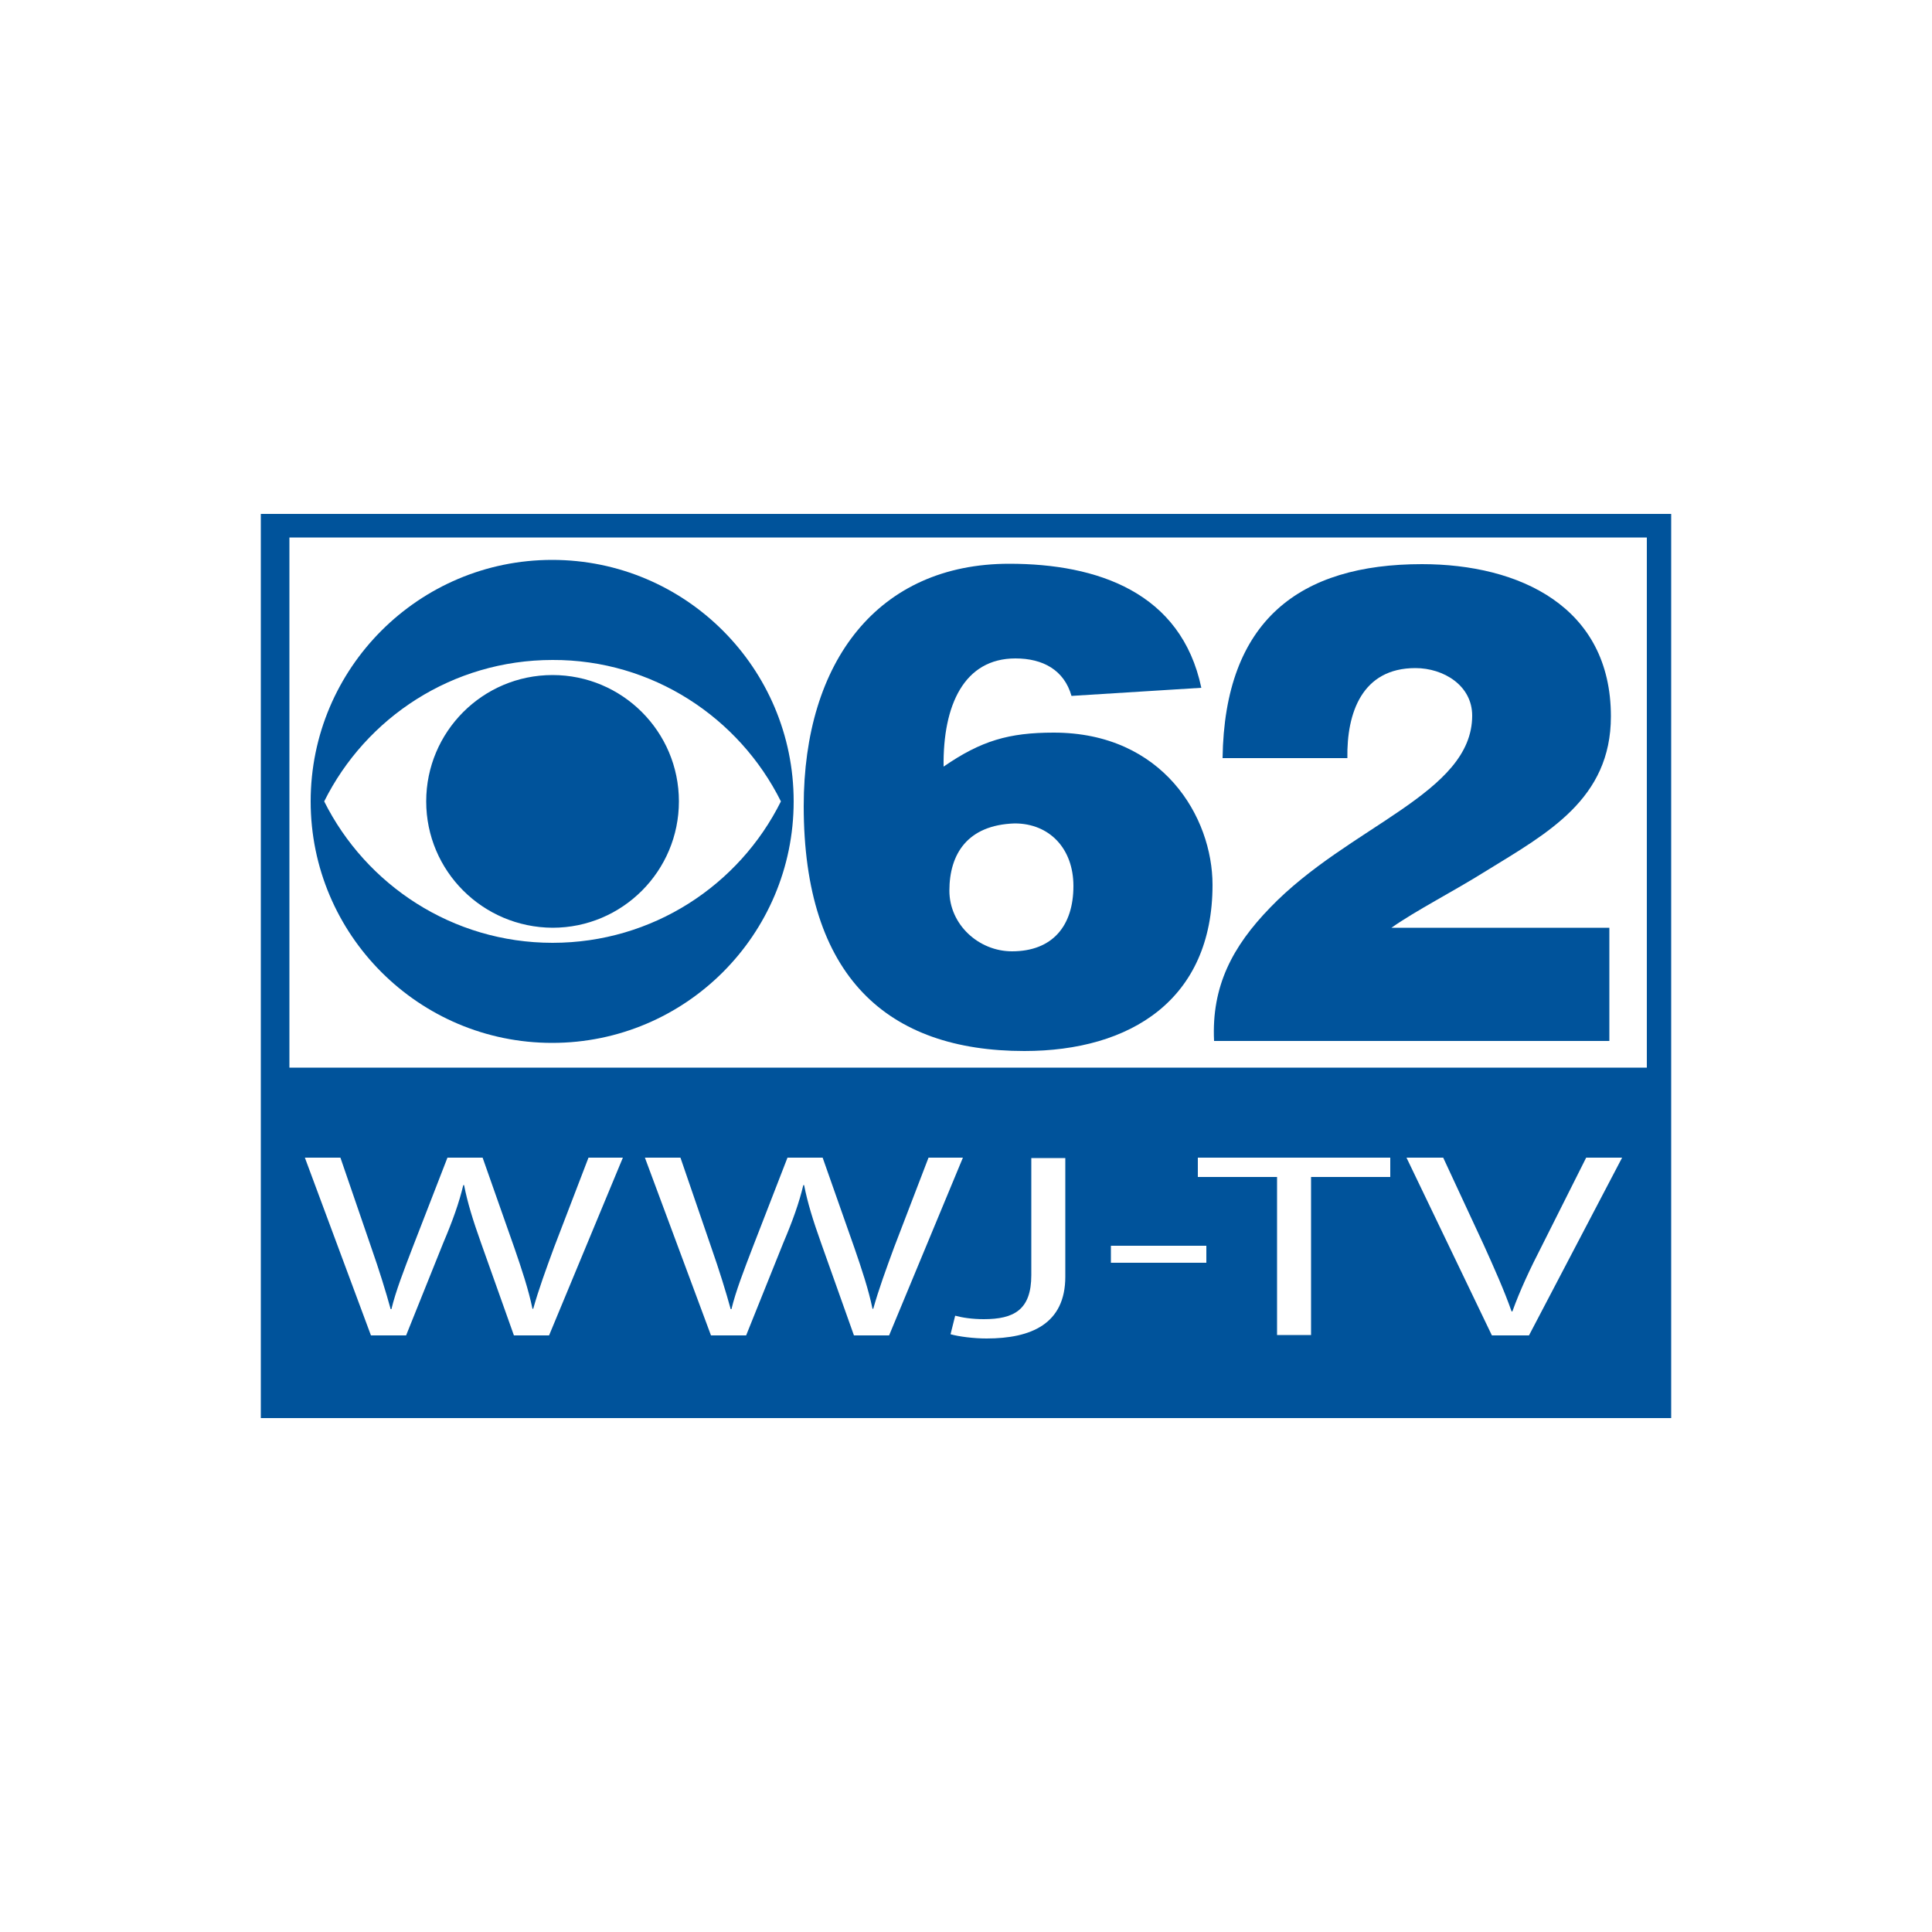
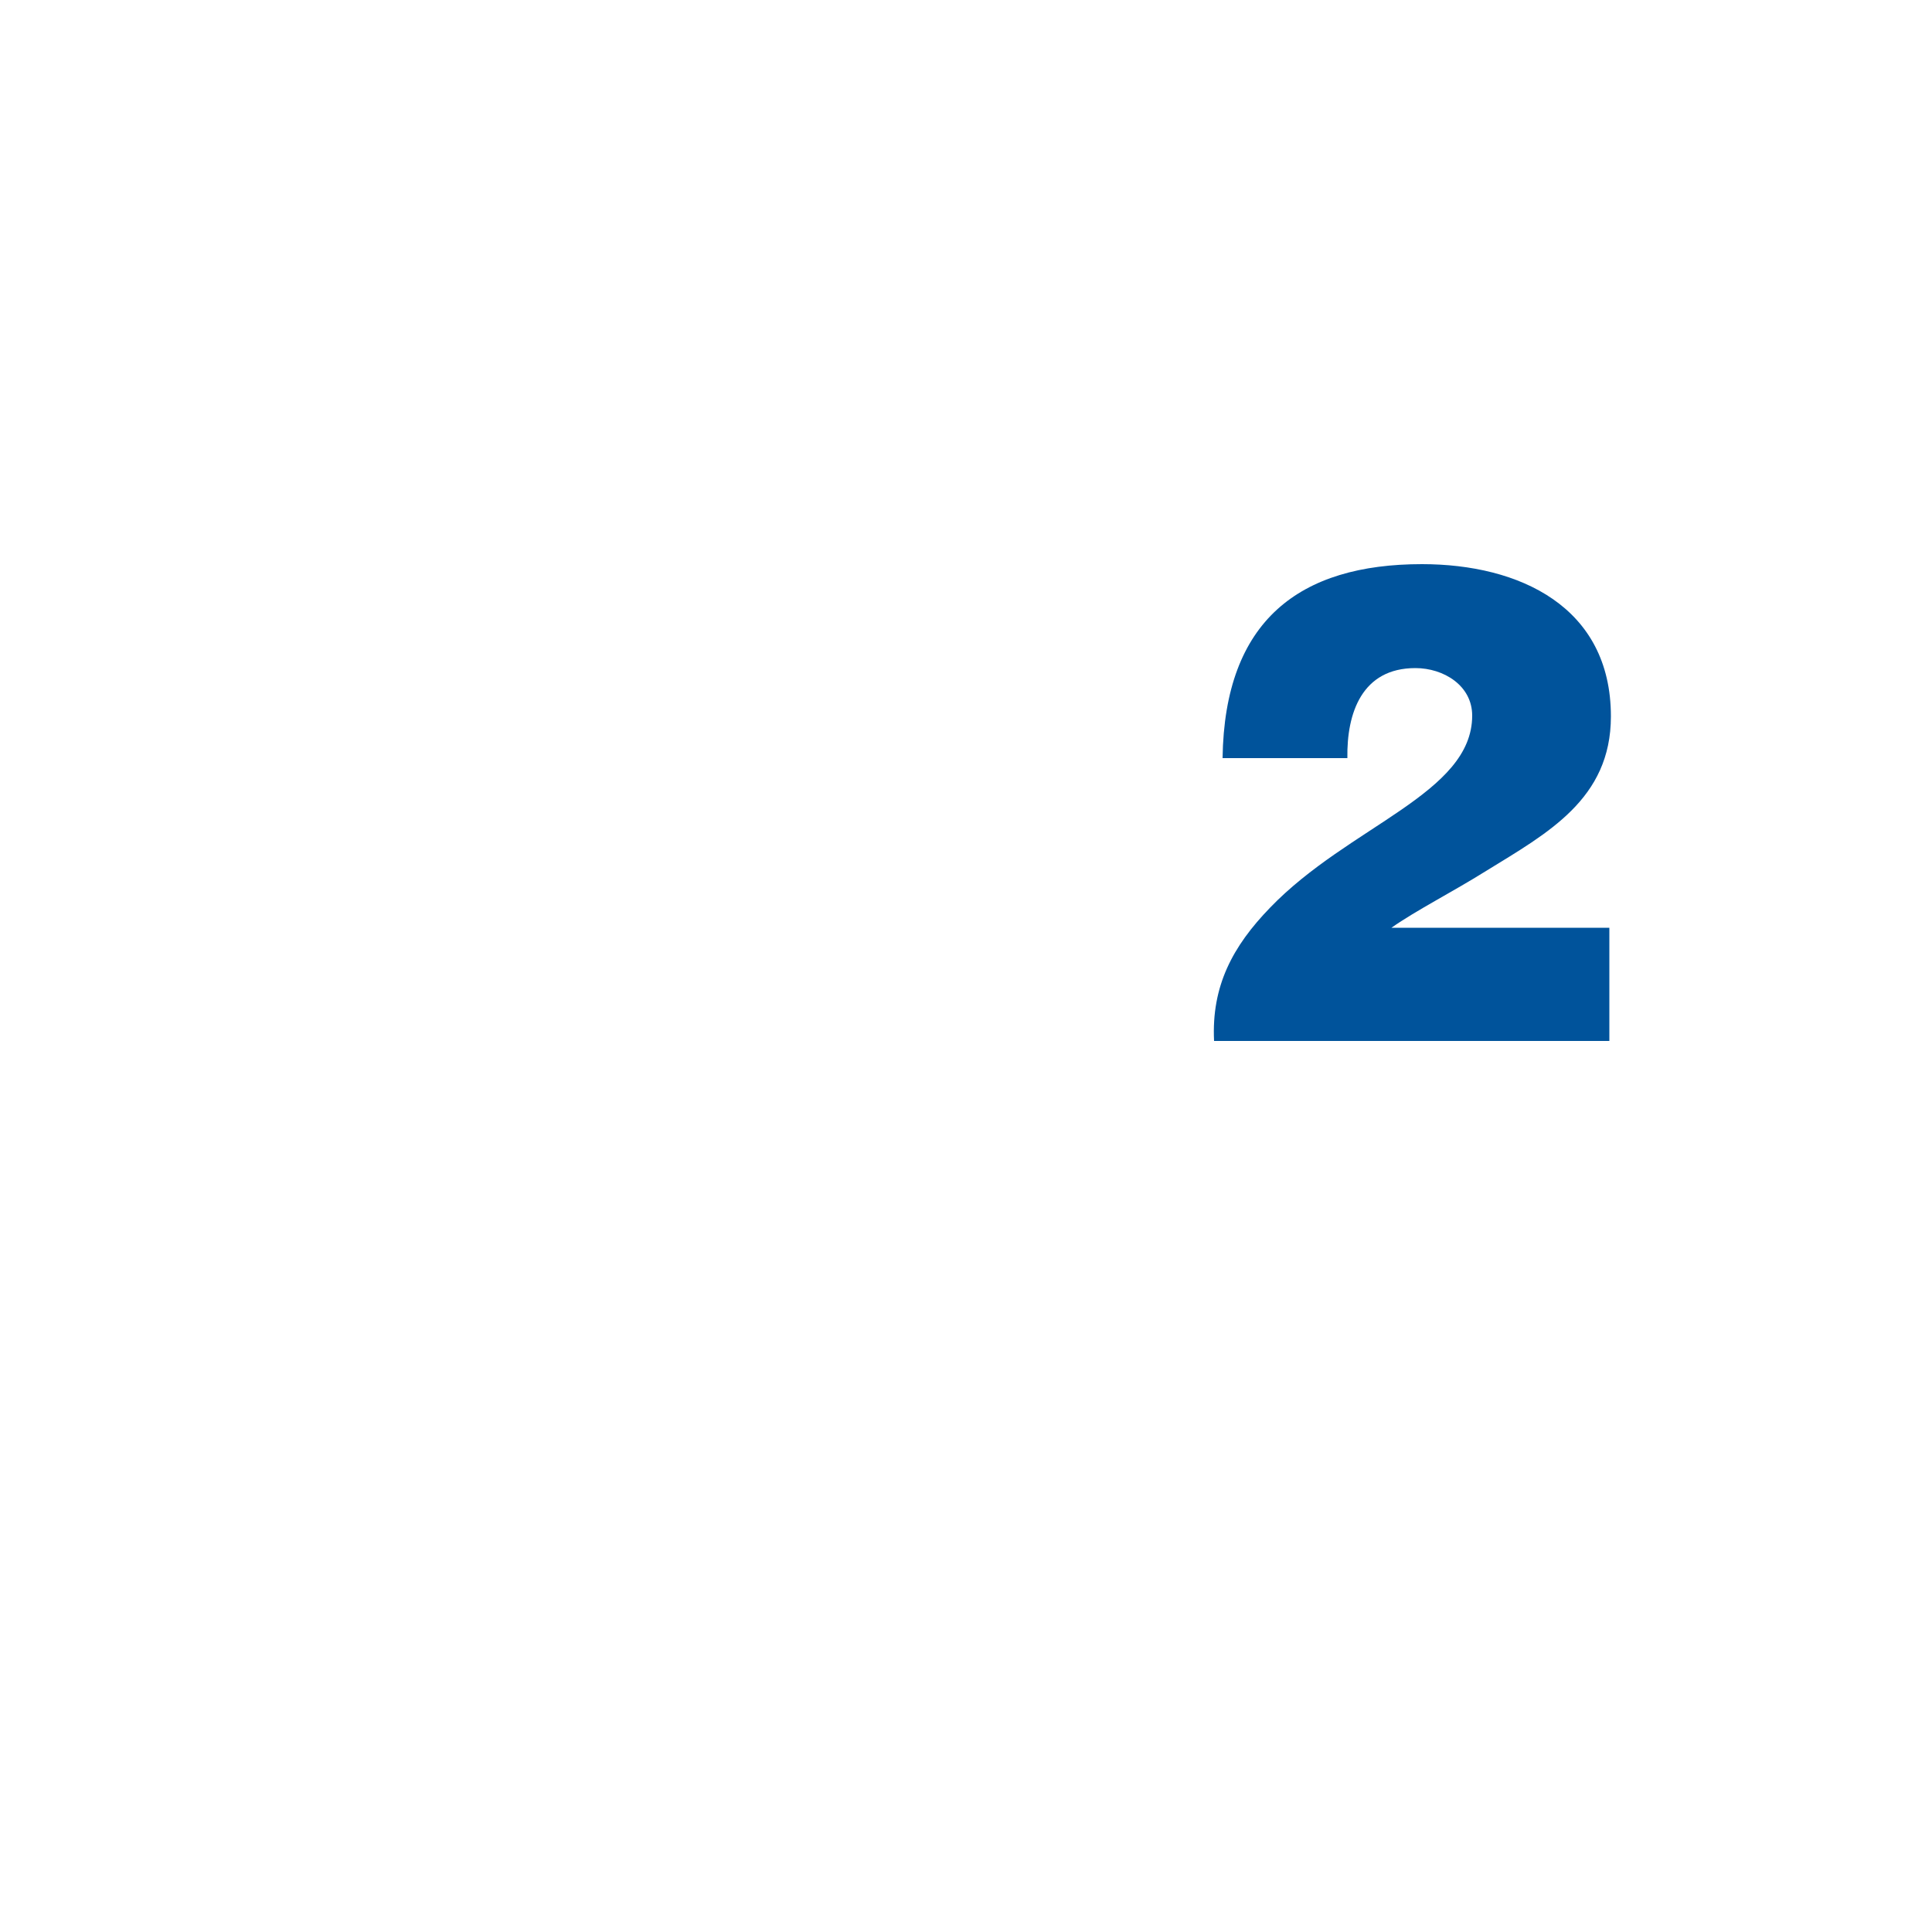
<svg xmlns="http://www.w3.org/2000/svg" version="1.1" id="Layer_1" x="0px" y="0px" viewBox="0 0 500 500" style="enable-background:new 0 0 500 500;" xml:space="preserve">
  <style type="text/css">
	.st0{fill:#00539B;}
</style>
  <g id="XMLID_1_">
-     <path id="XMLID_6_" class="st0" d="M110.3,207.4c0-18,14.6-32.7,32.7-32.7c18,0,32.7,14.6,32.7,32.7c0,18-14.6,32.7-32.7,32.7   C124.9,240,110.3,225.4,110.3,207.4z M142.9,269.9c34.5,0,62.5-28,62.5-62.5c0-34.5-28-62.5-62.5-62.5c-34.5,0-62.5,28-62.5,62.5   C80.4,241.9,108.4,269.9,142.9,269.9z M202.1,207.4c-10.8,21.7-33.2,36.6-59.1,36.6c-25.9,0-48.3-15-59.1-36.6   c10.8-21.7,33.2-36.6,59.1-36.6C168.8,170.7,191.3,185.7,202.1,207.4z" />
-     <path id="XMLID_9_" class="st0" d="M277.3,180.1c-1.9-6.7-7.4-9.7-14.5-9.7c-13.3,0-18.8,12.1-18.6,28c9.7-6.7,16.9-8.8,28.5-8.8   c28.3,0,41.1,21.9,41.1,39.4c0,29.7-21.2,43-48.7,43c-35.4,0-57.1-19.2-57.1-63.4c0-37.5,19.3-62.7,53.2-62.7   c22.8,0,44.5,7.4,49.7,32.1L277.3,180.1z M245.7,230.5c0,8.8,7.6,15.7,16.2,15.7c10.5,0,15.9-6.6,15.9-16.9   c0-9.7-6.2-16.2-15.2-16.2C250.3,213.5,245.7,221.1,245.7,230.5z" />
    <path id="XMLID_10_" class="st0" d="M314.2,269.4c-0.7-14.2,4.8-24.5,14.5-34.5c20.4-21.2,52.3-29.5,52.3-49.7   c0-7.8-7.4-12.3-14.7-12.3c-13.8,0-17.8,11.6-17.6,23.3h-32.3c0.5-35.7,20-50.2,51.6-50.2c25.2,0,48.9,11,48.9,39.4   c0,21.4-16.4,30.2-32.3,40c-8.8,5.5-18.1,10.2-24.5,14.7h56.4v29.3H314.2z" />
-     <path id="XMLID_19_" class="st0" d="M67.5,133v234h365V133H67.5z M142.1,345.6H133l-8.5-23.9c-2.1-5.9-3.5-10.4-4.4-15h-0.2   c-1.1,4.6-2.7,9.1-5.2,15l-9.6,23.9H96l-17.1-46h9.2l8,23.3c2,5.7,3.8,11.5,5,15.9h0.2c1.1-4.6,3.2-10,5.5-16l9-23.2h9.1l8.2,23.3   c1.9,5.5,3.7,10.9,4.7,15.8h0.2c1.4-5,3.3-10.2,5.4-15.9l8.9-23.2h8.9L142.1,345.6z M221,345.6l-8.5-23.9c-2.1-5.9-3.5-10.4-4.4-15   h-0.2c-1.1,4.6-2.7,9.1-5.2,15l-9.6,23.9h-9.1l-17.1-46h9.2l8,23.3c2,5.7,3.8,11.5,5,15.9h0.2c1.1-4.6,3.2-10,5.5-16l9-23.2h9.1   l8.2,23.3c1.9,5.5,3.7,10.9,4.7,15.8h0.2c1.4-5,3.3-10.2,5.4-15.9l8.9-23.2h8.9l-19.1,46L221,345.6L221,345.6z M275.7,330.4   c0,12.2-8.8,16-20.4,16c-3.3,0-7.2-0.5-9.3-1.1l1.2-4.8c1.8,0.5,4.4,0.9,7.4,0.9c7.8,0,12.3-2.4,12.3-11.4v-30.3h8.8L275.7,330.4   L275.7,330.4z M312.2,326.8h-24.7v-4.4h24.7V326.8z M359.9,304.6h-20.6v40.9h-8.8v-40.9h-20.5v-5h49.8V304.6z M395.7,345.6h-9.6   l-22.1-46h9.5l10.5,22.6c2.8,6.2,5.3,11.8,7.2,17.2h0.2c1.9-5.3,4.6-11.1,7.7-17.1l11.4-22.7h9.3L395.7,345.6z M426.1,276.3H74.9   V139.1h351.3V276.3z" />
  </g>
</svg>